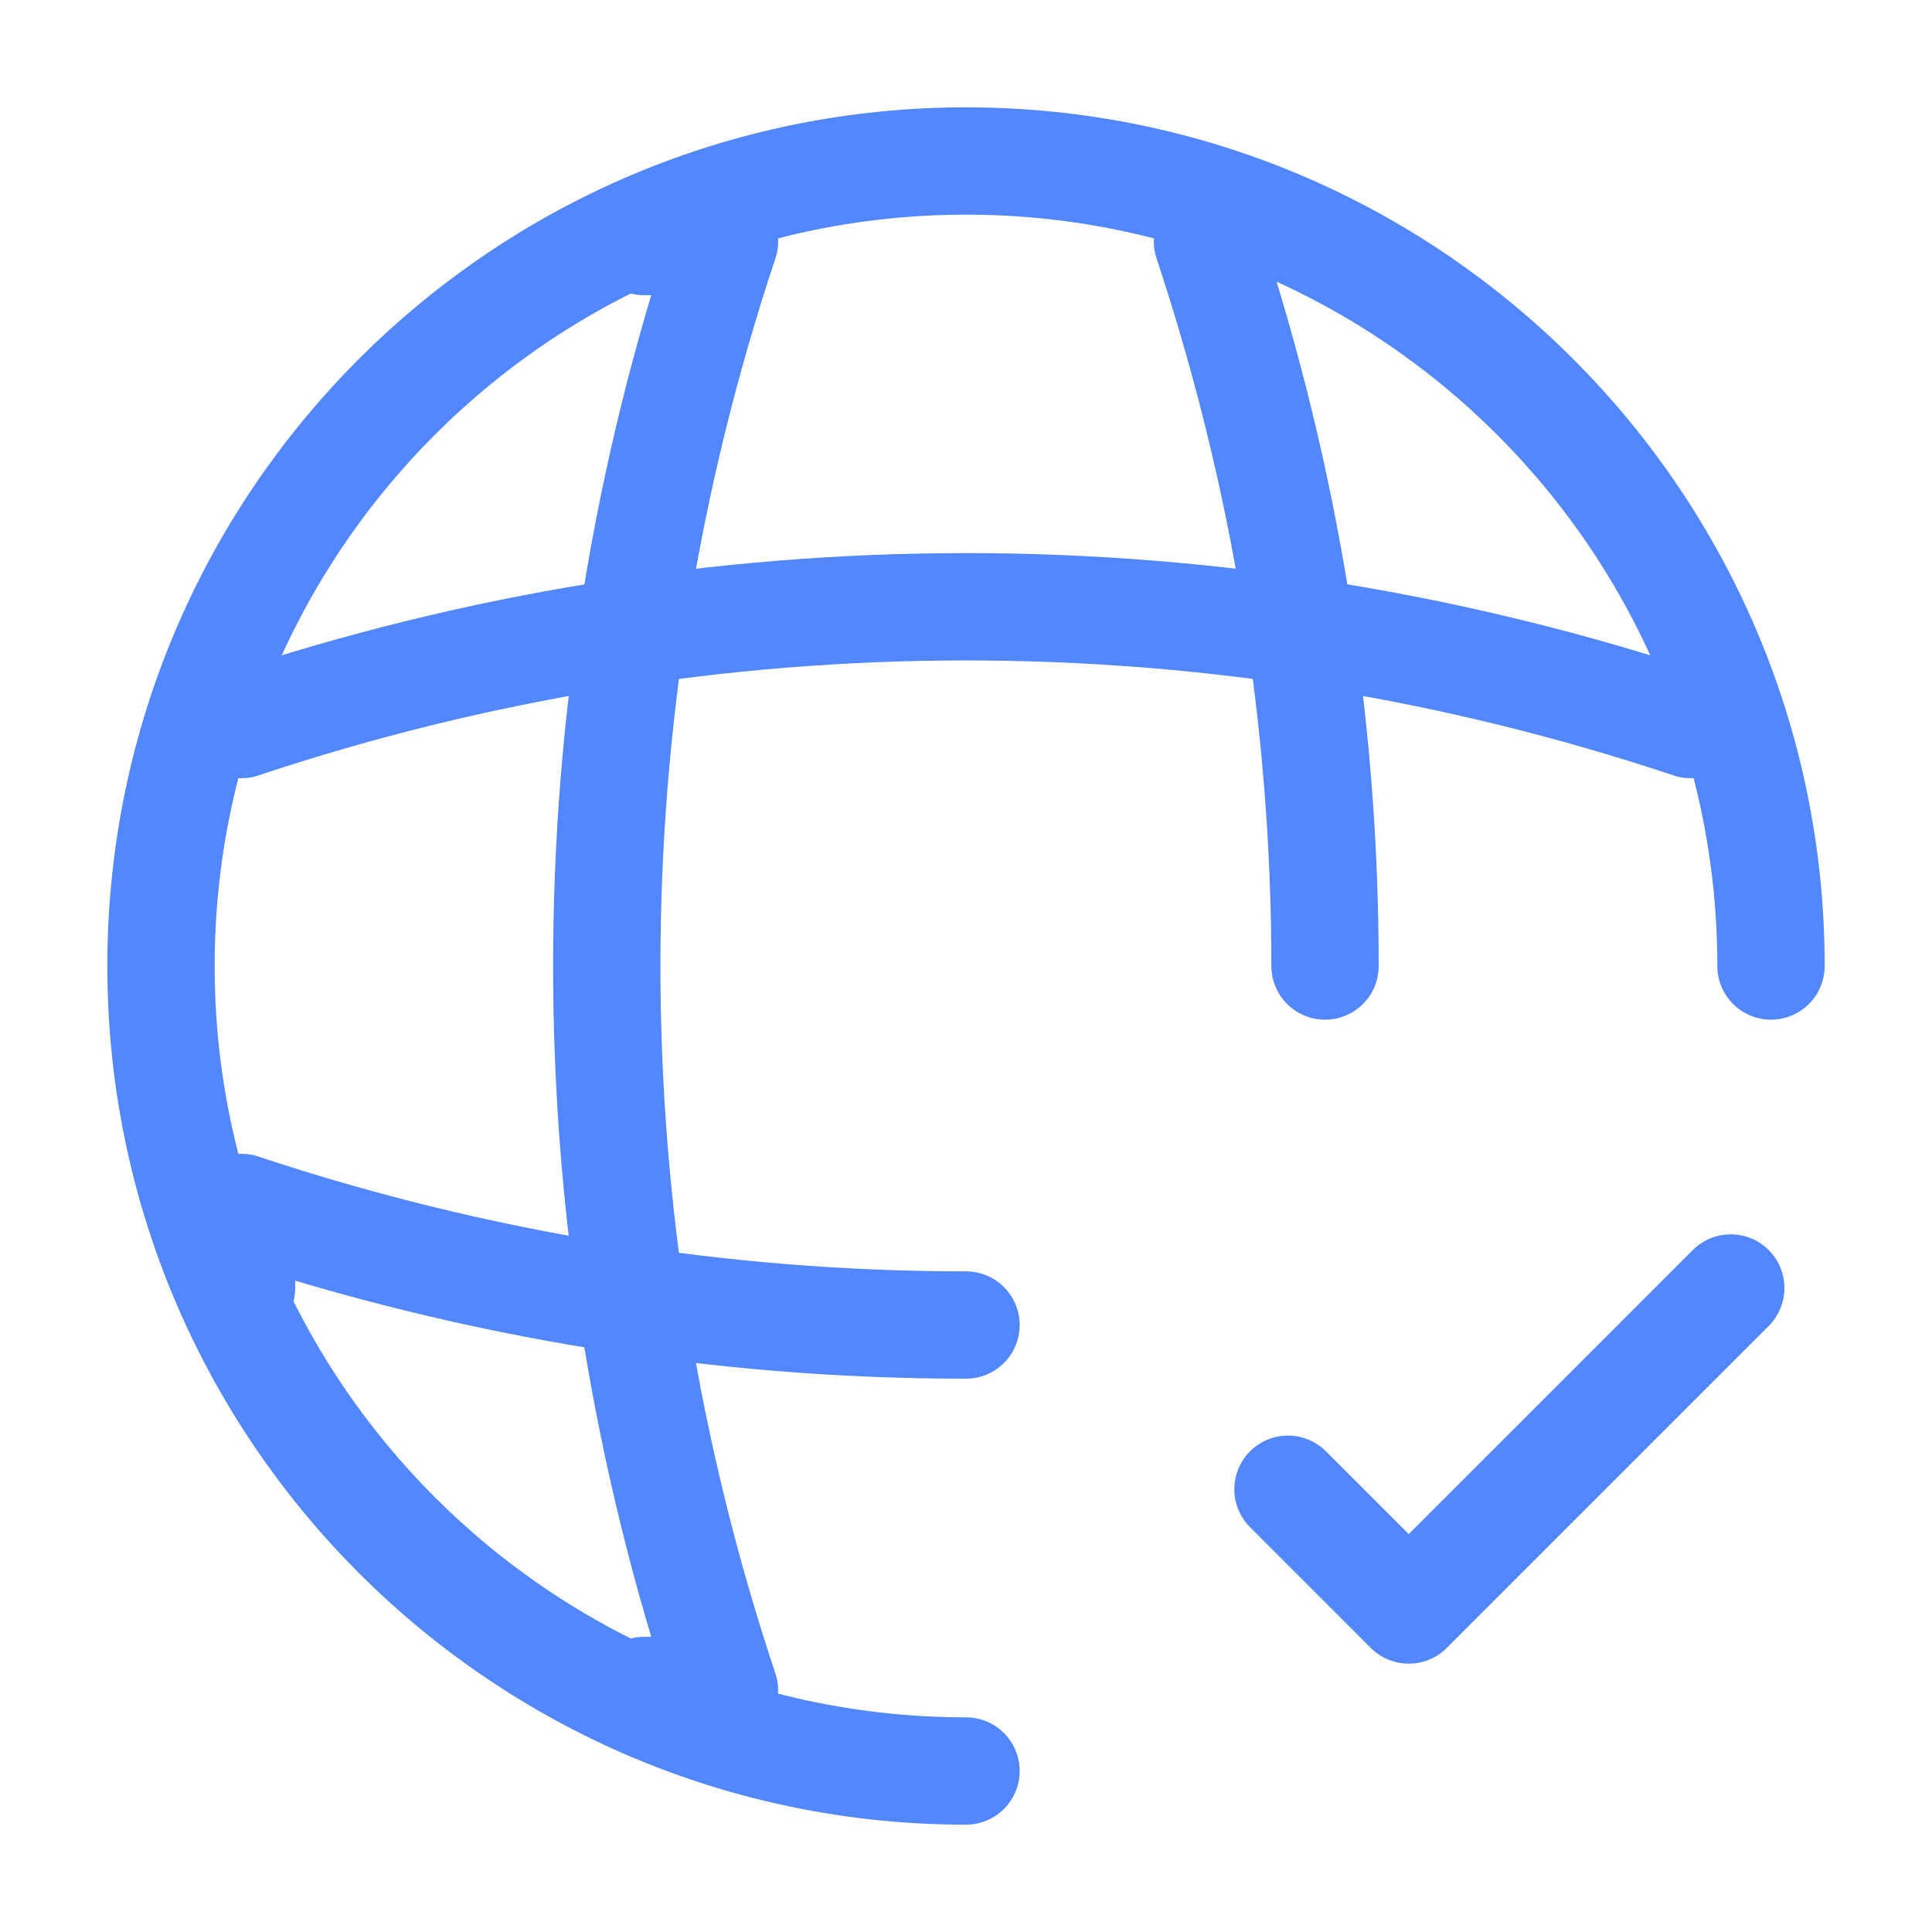
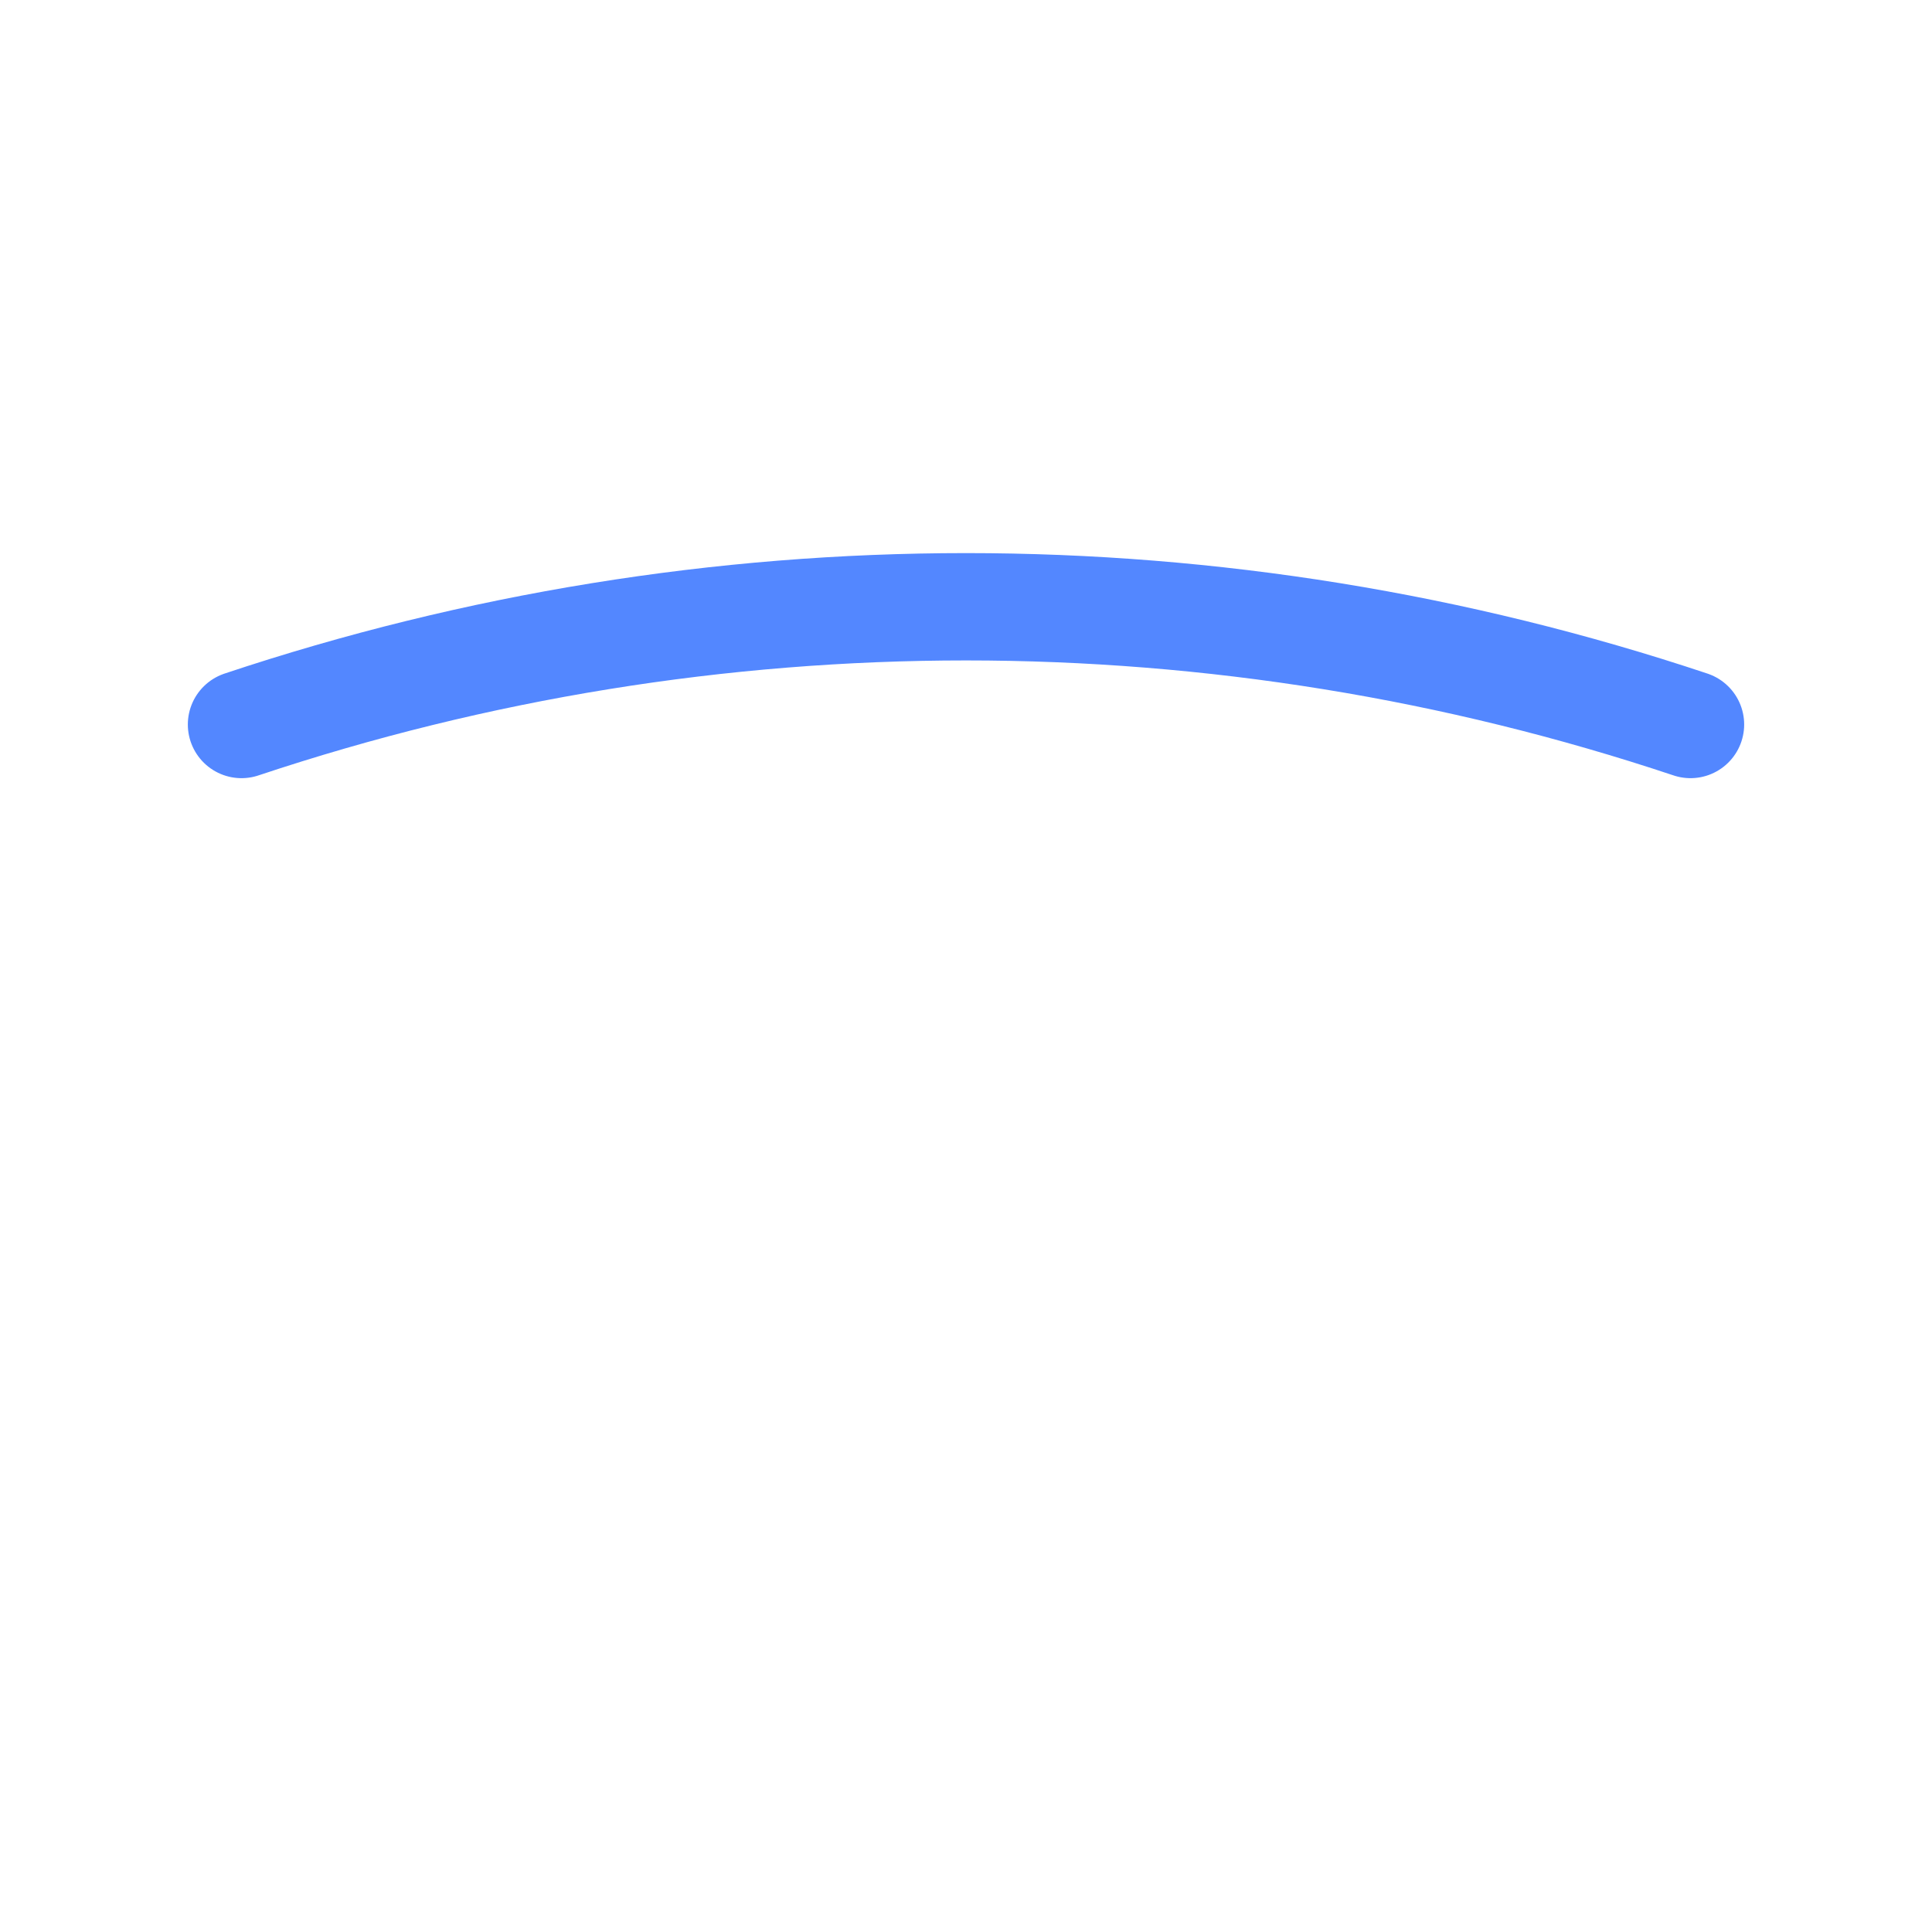
<svg xmlns="http://www.w3.org/2000/svg" width="72" height="72" viewBox="0 0 72 72" fill="none">
-   <path d="M66 36C66 19.44 52.56 6 36 6C19.44 6 6 19.44 6 36C6 52.56 19.44 66 36 66" stroke="#5387FF" stroke-width="4" stroke-linecap="round" stroke-linejoin="round" />
-   <path d="M24 9H27C21.15 26.52 21.15 45.48 27 63H24" stroke="#5387FF" stroke-width="4" stroke-linecap="round" stroke-linejoin="round" />
-   <path d="M45 9C47.91 17.76 49.38 26.88 49.38 36" stroke="#5387FF" stroke-width="4" stroke-linecap="round" stroke-linejoin="round" />
-   <path d="M9 48V45C17.76 47.91 26.88 49.38 36 49.38" stroke="#5387FF" stroke-width="4" stroke-linecap="round" stroke-linejoin="round" />
  <path d="M9 27C26.52 21.15 45.48 21.15 63 27" stroke="#5387FF" stroke-width="4" stroke-linecap="round" stroke-linejoin="round" />
-   <path d="M48 55.5L52.5 60L64.5 48" stroke="#5387FF" stroke-width="4" stroke-linecap="round" stroke-linejoin="round" />
</svg>